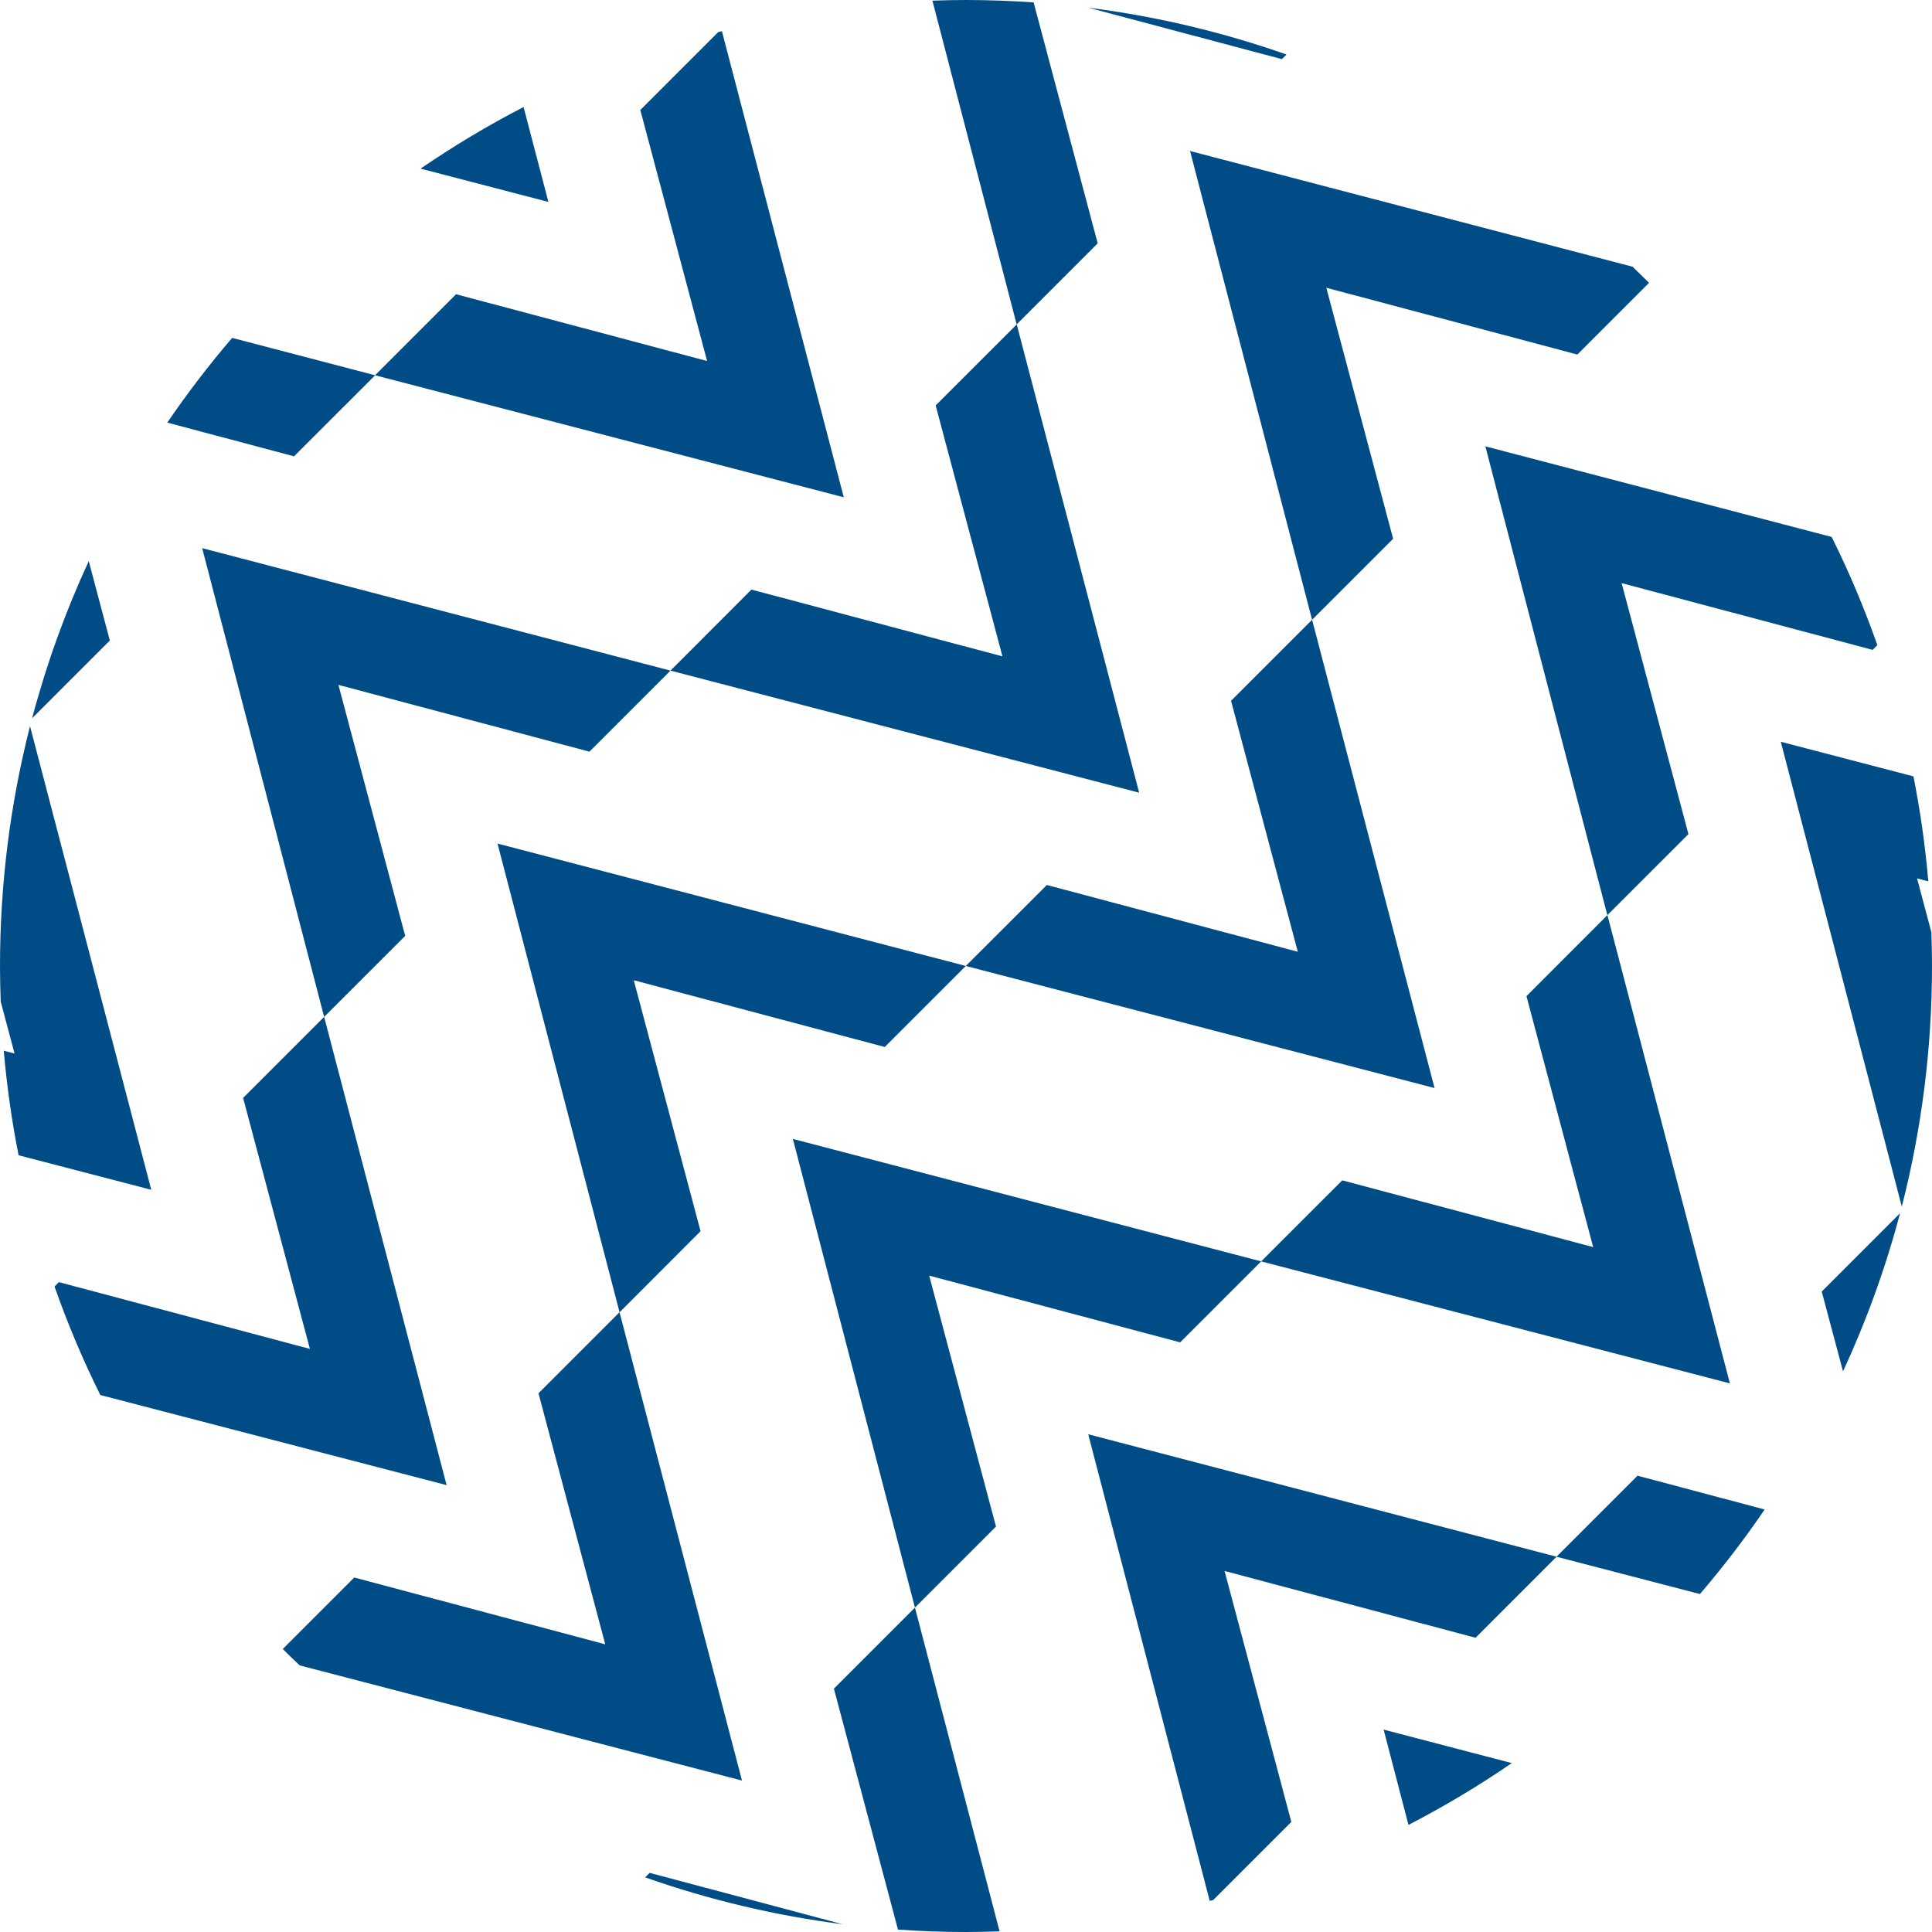
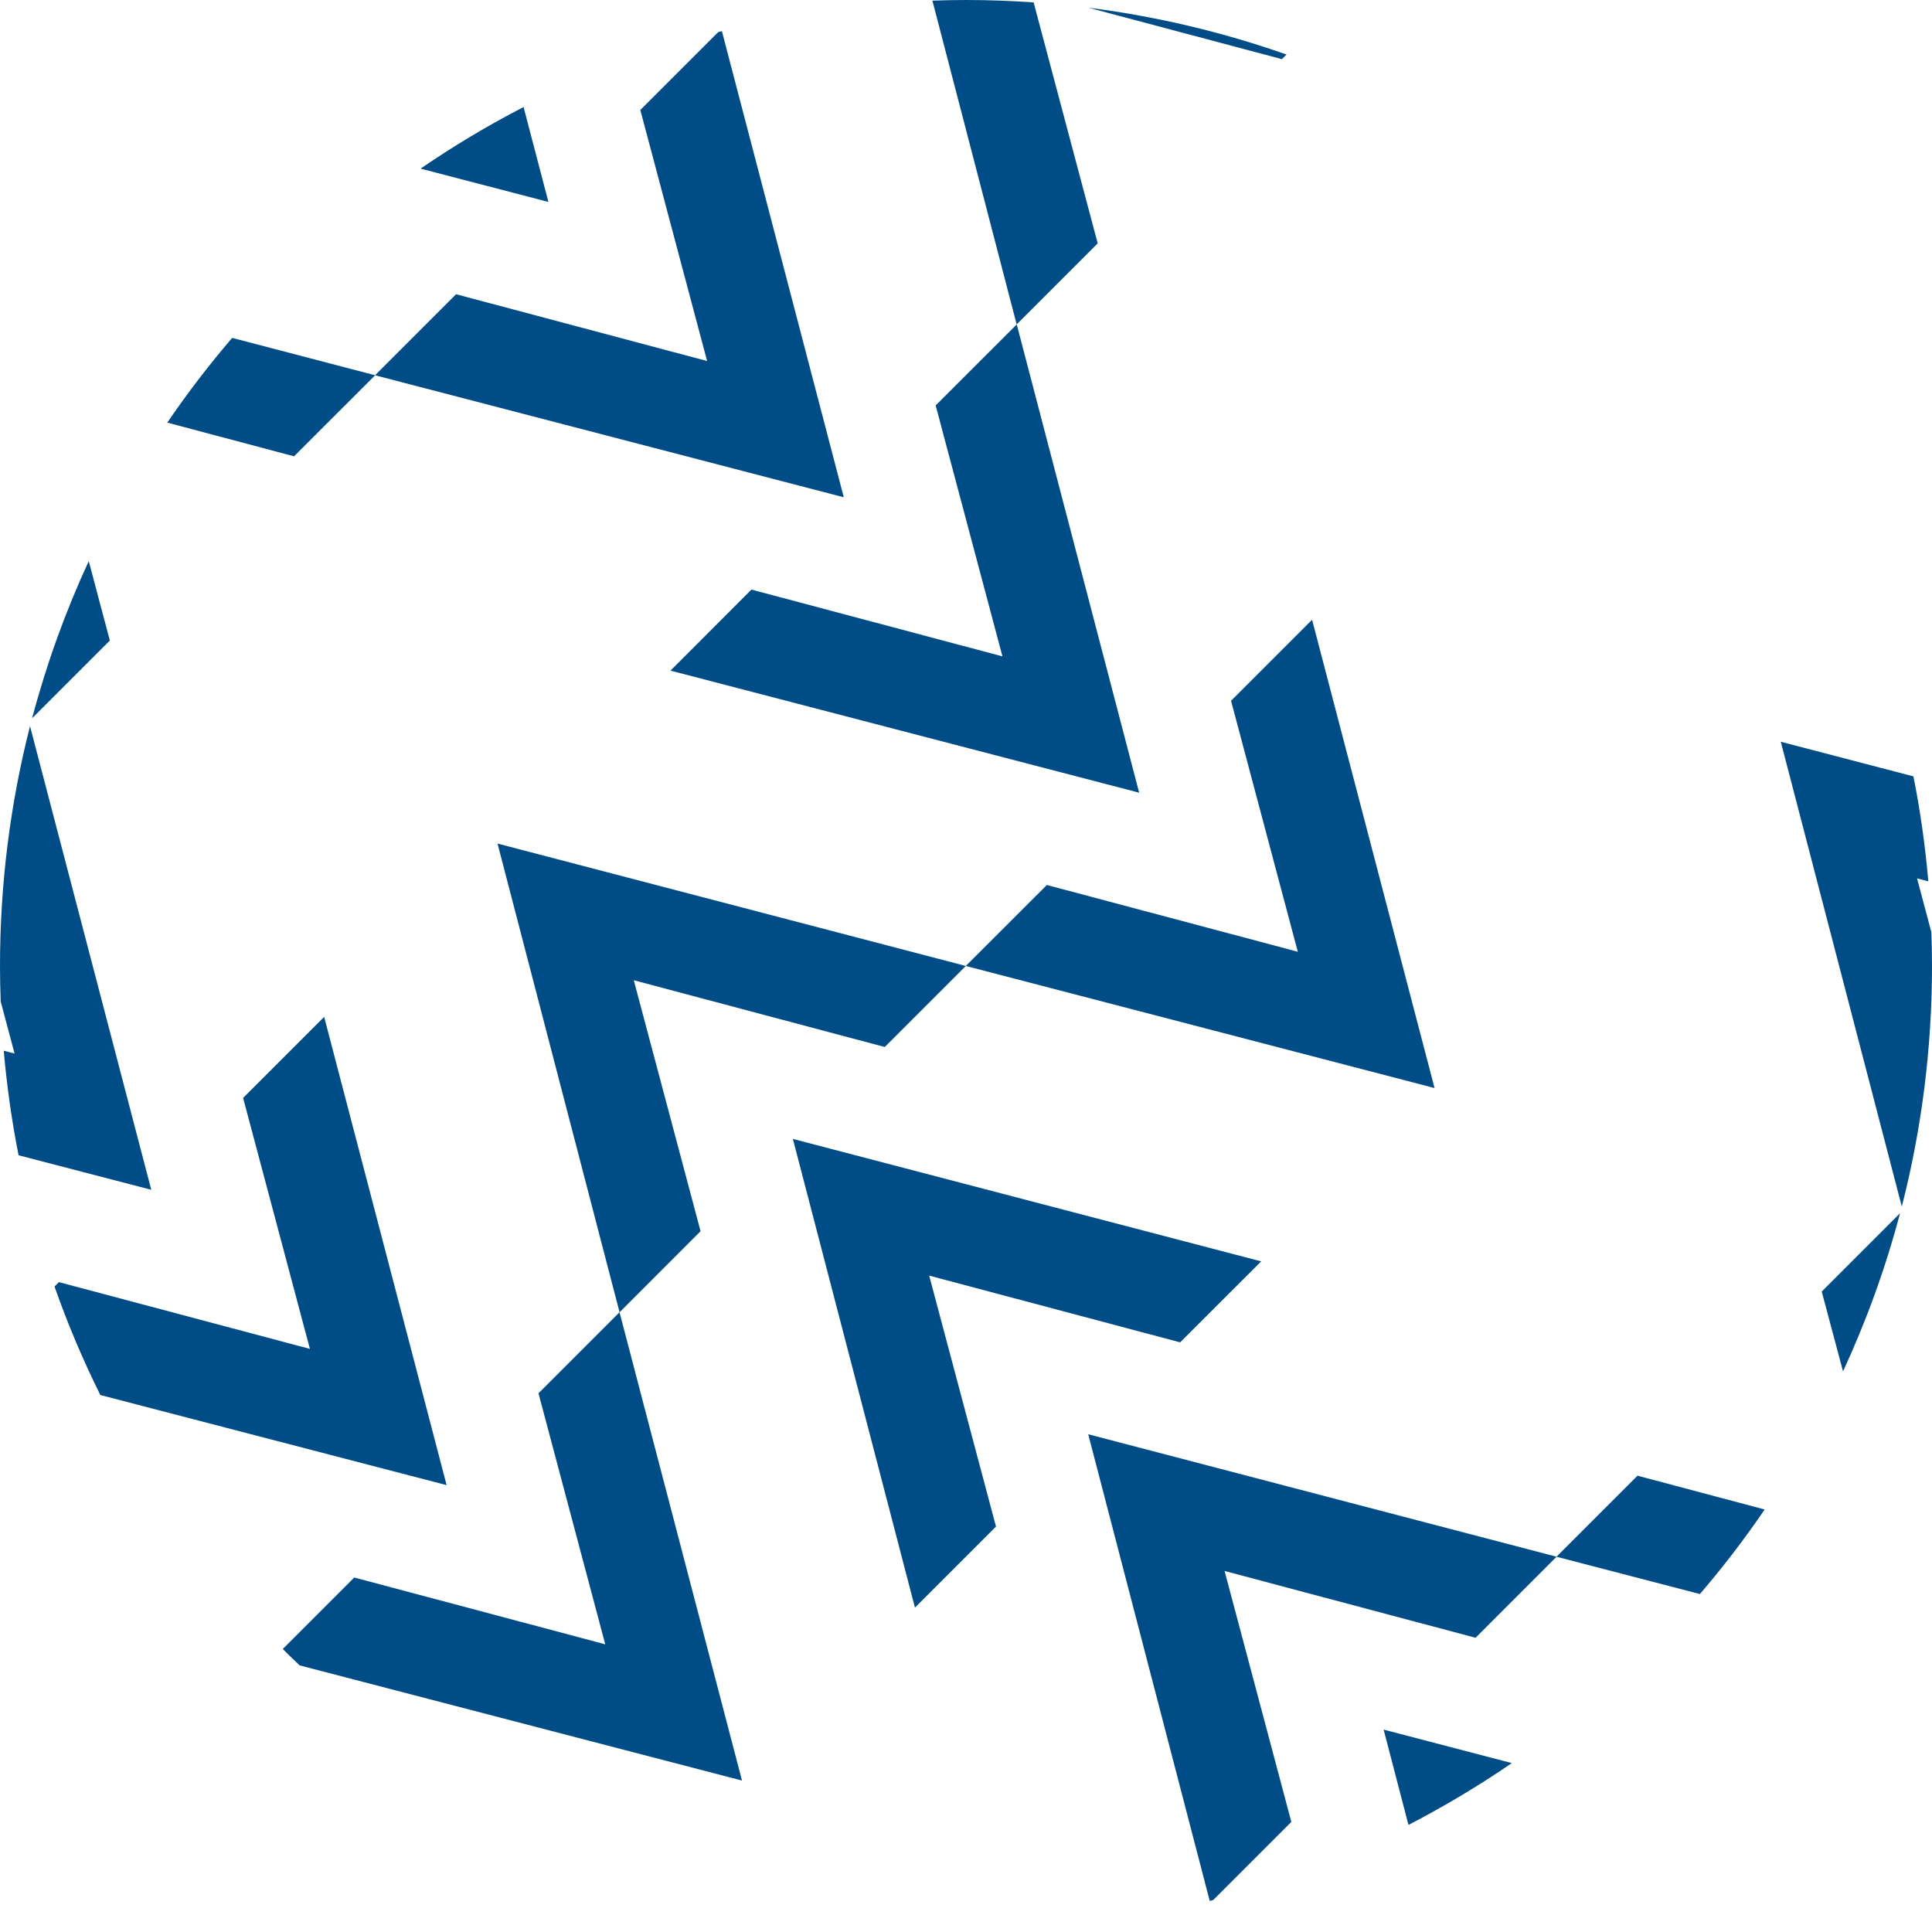
<svg xmlns="http://www.w3.org/2000/svg" width="54" height="54" viewBox="0 0 54 54" fill="none">
  <path fill-rule="evenodd" clip-rule="evenodd" d="M6.488 9.444L10.485 10.489L8.219 12.754L4.676 11.812C5.237 10.989 5.842 10.198 6.488 9.446V9.444ZM2.481 15.685L3.07 17.903L0.898 20.075C1.3 18.556 1.831 17.088 2.479 15.687L2.481 15.685Z" fill="#004C86" />
-   <path fill-rule="evenodd" clip-rule="evenodd" d="M5.651 15.321L18.74 18.744L16.475 21.009L9.459 19.143L11.325 26.158L9.06 28.422L5.651 15.321Z" fill="#004C86" />
  <path fill-rule="evenodd" clip-rule="evenodd" d="M35.959 1.524L35.83 1.653L30.426 0.216C32.34 0.459 34.191 0.903 35.958 1.524H35.959ZM28.89 0.067L30.681 6.802L28.416 9.067L26.061 0.018C26.373 0.007 26.685 0 27 0C27.635 0 28.266 0.024 28.89 0.067Z" fill="#004C86" />
  <path fill-rule="evenodd" clip-rule="evenodd" d="M13.906 23.578L26.995 26.999L24.73 29.264L17.714 27.398L19.581 34.413L17.317 36.678L13.906 23.578Z" fill="#004C86" />
-   <path fill-rule="evenodd" clip-rule="evenodd" d="M33.263 4.221L45.63 7.455C45.785 7.603 45.939 7.754 46.091 7.906L44.087 9.909L37.071 8.043L38.938 15.058L36.673 17.323L33.263 4.223V4.221Z" fill="#004C86" />
  <path fill-rule="evenodd" clip-rule="evenodd" d="M22.161 31.833L35.25 35.256L32.985 37.519L25.971 35.654L27.838 42.668L25.573 44.933L22.161 31.833Z" fill="#004C86" />
-   <path fill-rule="evenodd" clip-rule="evenodd" d="M41.518 12.476L51.196 15.008C51.681 15.984 52.107 16.994 52.473 18.032L52.341 18.164L45.325 16.298L47.192 23.313L44.926 25.578L41.517 12.478L41.518 12.476Z" fill="#004C86" />
  <path fill-rule="evenodd" clip-rule="evenodd" d="M30.416 40.088L43.506 43.511L41.242 45.776L34.227 43.909L36.093 50.923L33.911 53.105L33.813 53.133L30.416 40.088Z" fill="#004C86" />
  <path fill-rule="evenodd" clip-rule="evenodd" d="M49.773 20.732L53.481 21.7C53.672 22.66 53.811 23.64 53.897 24.634L53.582 24.551L53.982 26.055C53.993 26.369 54 26.682 54 26.998C54 29.32 53.706 31.573 53.156 33.724L49.773 20.73V20.732Z" fill="#004C86" />
  <path fill-rule="evenodd" clip-rule="evenodd" d="M38.673 48.343L42.255 49.279C41.332 49.913 40.368 50.489 39.367 51.007L38.673 48.343Z" fill="#004C86" />
  <path fill-rule="evenodd" clip-rule="evenodd" d="M53.107 33.91L50.918 36.099L51.513 38.331C52.166 36.918 52.702 35.442 53.107 33.91ZM49.323 42.191L45.769 41.246L43.504 43.511L47.513 44.554C48.158 43.802 48.763 43.013 49.323 42.191Z" fill="#004C86" />
-   <path fill-rule="evenodd" clip-rule="evenodd" d="M27.939 53.982L25.573 44.933L23.308 47.198L25.099 53.933C25.728 53.977 26.361 54 27 54C27.314 54 27.625 53.992 27.937 53.982H27.939ZM23.552 53.783L18.158 52.347L18.033 52.473C19.796 53.094 21.643 53.538 23.552 53.783Z" fill="#004C86" />
-   <path fill-rule="evenodd" clip-rule="evenodd" d="M48.351 38.666L44.928 25.577L42.665 27.842L44.53 34.857L37.516 32.991L35.25 35.256L48.351 38.666Z" fill="#004C86" />
  <path fill-rule="evenodd" clip-rule="evenodd" d="M20.739 49.767L17.316 36.678L15.051 38.943L16.917 45.959L9.901 44.092L7.904 46.09C8.059 46.245 8.216 46.398 8.375 46.548L20.739 49.767Z" fill="#004C86" />
  <path fill-rule="evenodd" clip-rule="evenodd" d="M40.096 30.411L36.673 17.322L34.408 19.587L36.274 26.602L29.26 24.736L26.995 26.999L40.096 30.411Z" fill="#004C86" />
  <path fill-rule="evenodd" clip-rule="evenodd" d="M12.483 41.51L9.06 28.422L6.795 30.687L8.662 37.702L1.646 35.836L1.524 35.958C1.889 37 2.319 38.013 2.804 38.991L12.483 41.51Z" fill="#004C86" />
  <path fill-rule="evenodd" clip-rule="evenodd" d="M31.84 22.156L28.418 9.067L26.152 11.332L28.019 18.346L21.003 16.479L18.74 18.744L31.84 22.156Z" fill="#004C86" />
  <path fill-rule="evenodd" clip-rule="evenodd" d="M4.228 33.255L0.839 20.297C0.292 22.44 0 24.687 0 27.001C0 27.334 0.008 27.664 0.02 27.994L0.407 29.447L0.105 29.367C0.191 30.358 0.33 31.333 0.519 32.29L4.228 33.255Z" fill="#004C86" />
  <path fill-rule="evenodd" clip-rule="evenodd" d="M23.584 13.899L20.177 0.87L20.074 0.898L17.897 3.075L19.764 10.091L12.748 8.224L10.483 10.489L23.584 13.899Z" fill="#004C86" />
  <path fill-rule="evenodd" clip-rule="evenodd" d="M15.328 5.644L14.634 2.992C13.636 3.506 12.676 4.083 11.755 4.713L15.328 5.644Z" fill="#004C86" />
</svg>